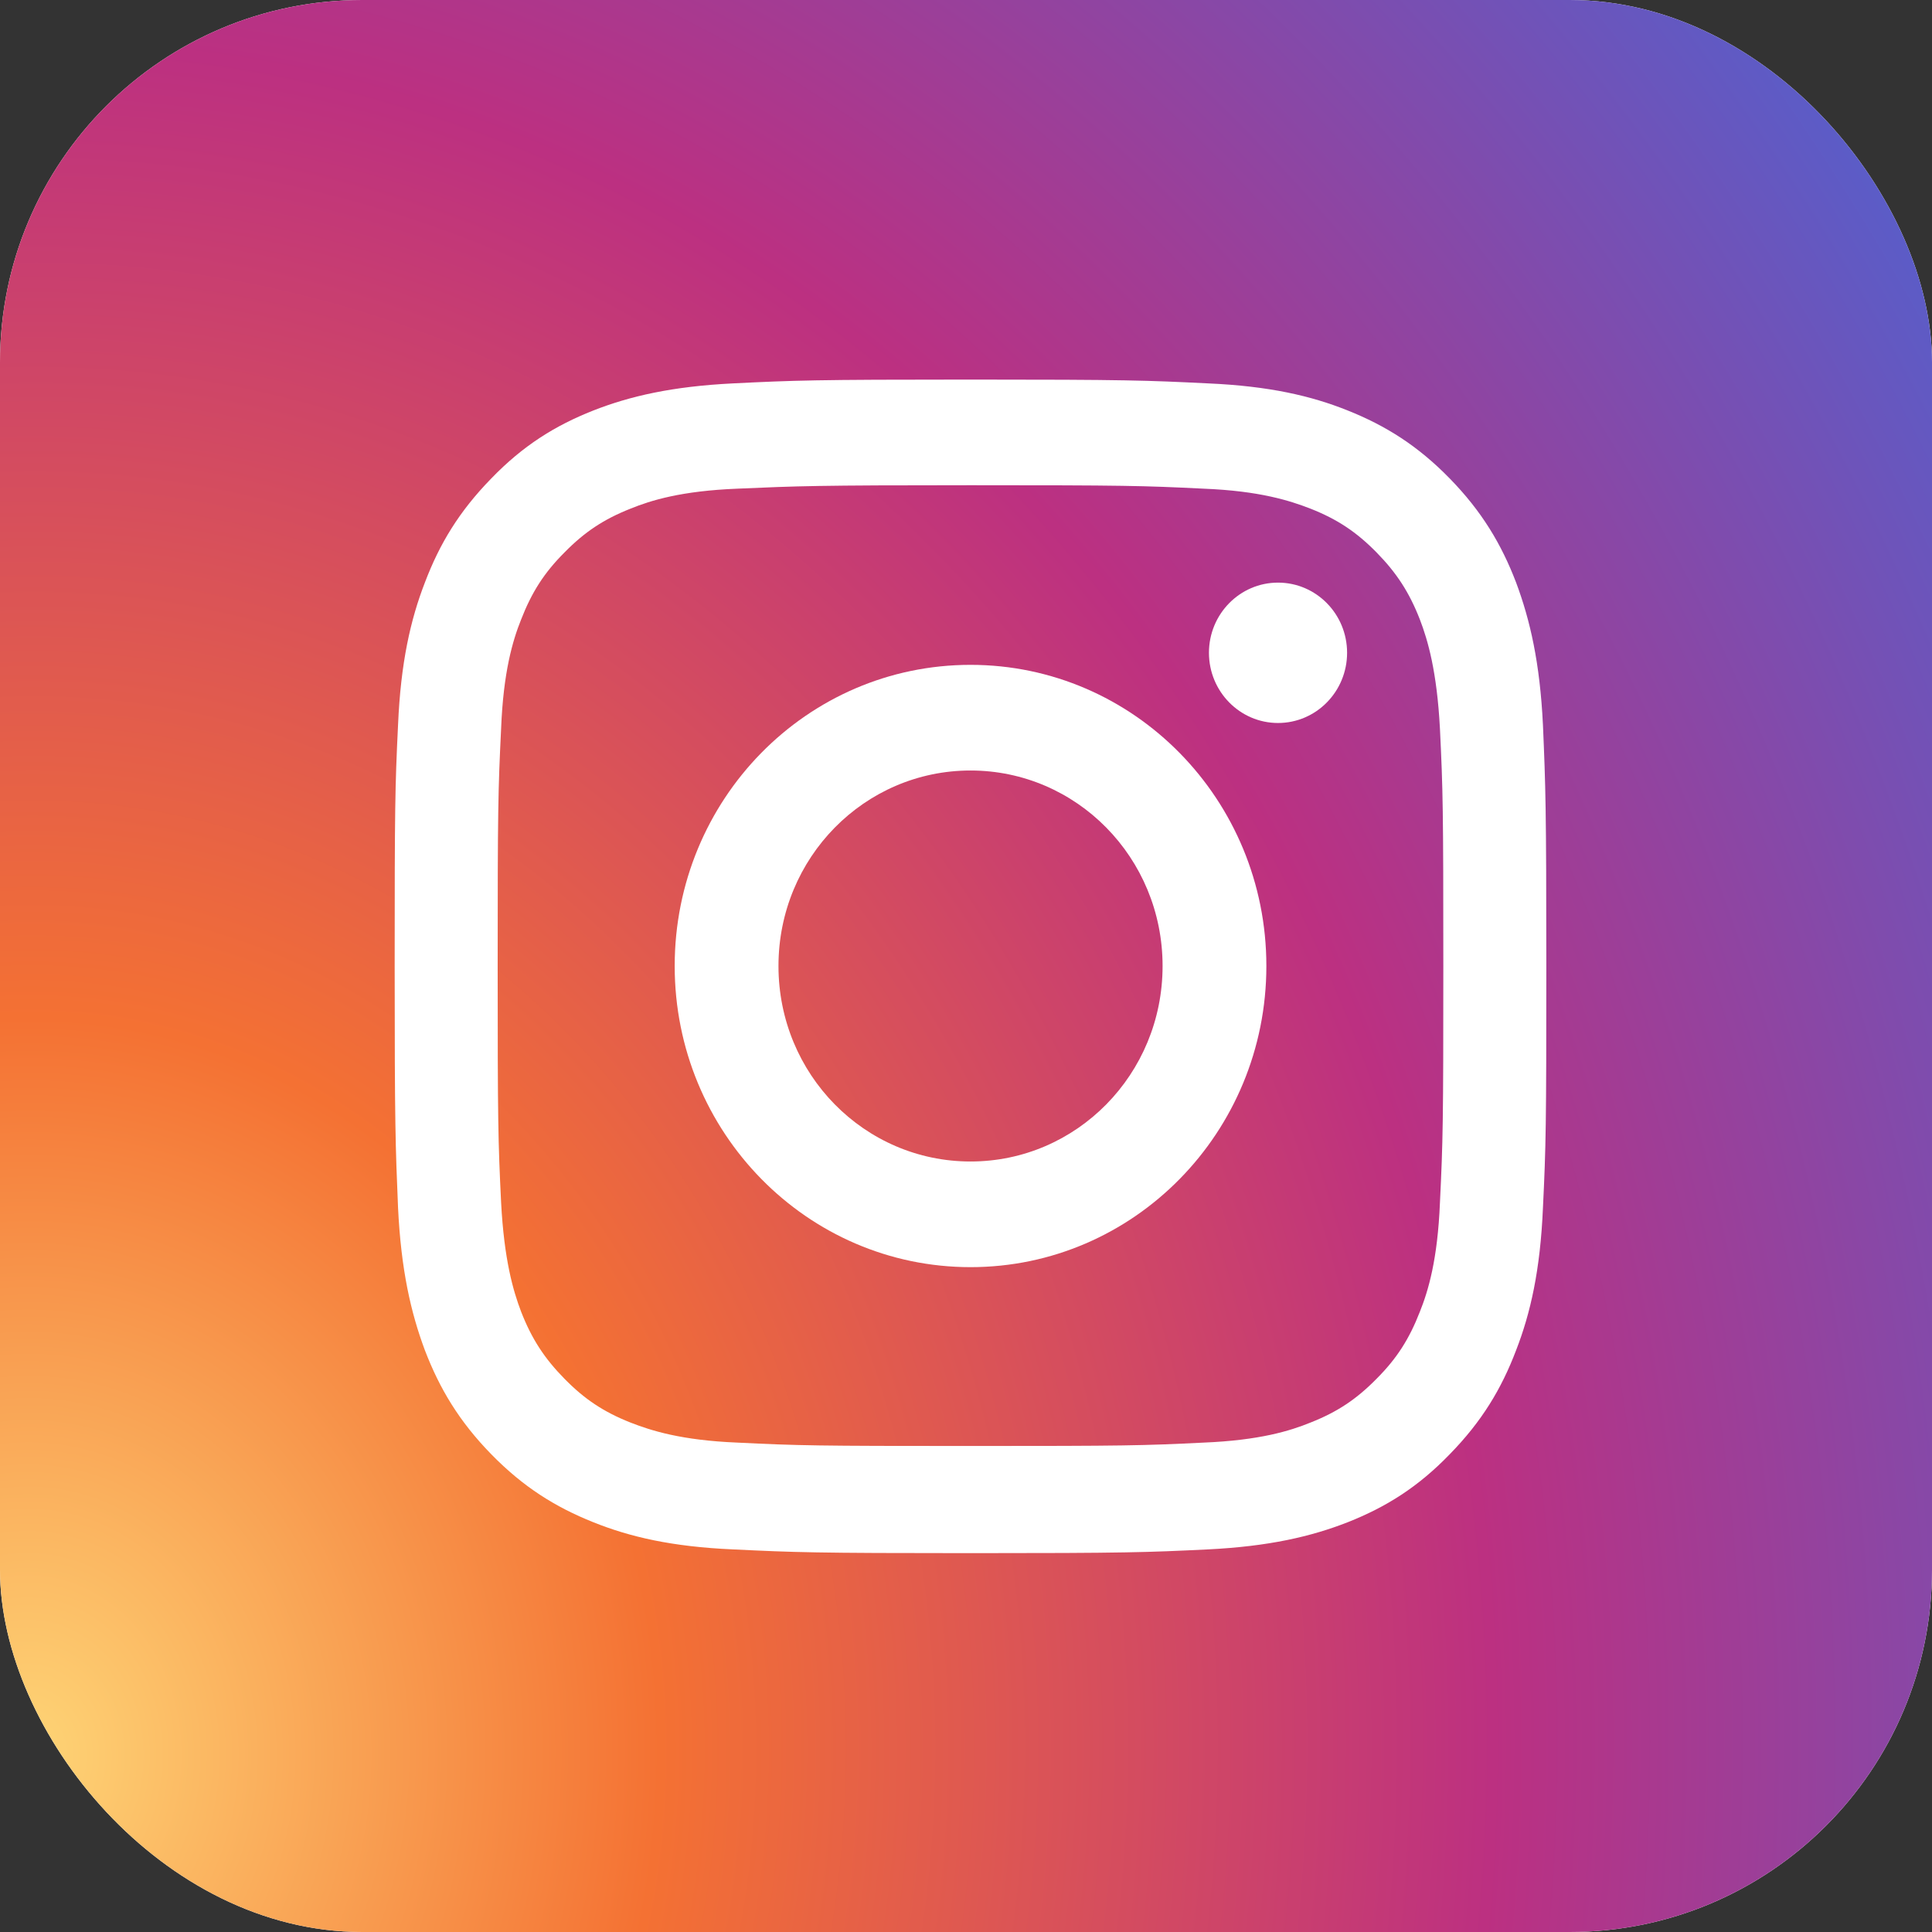
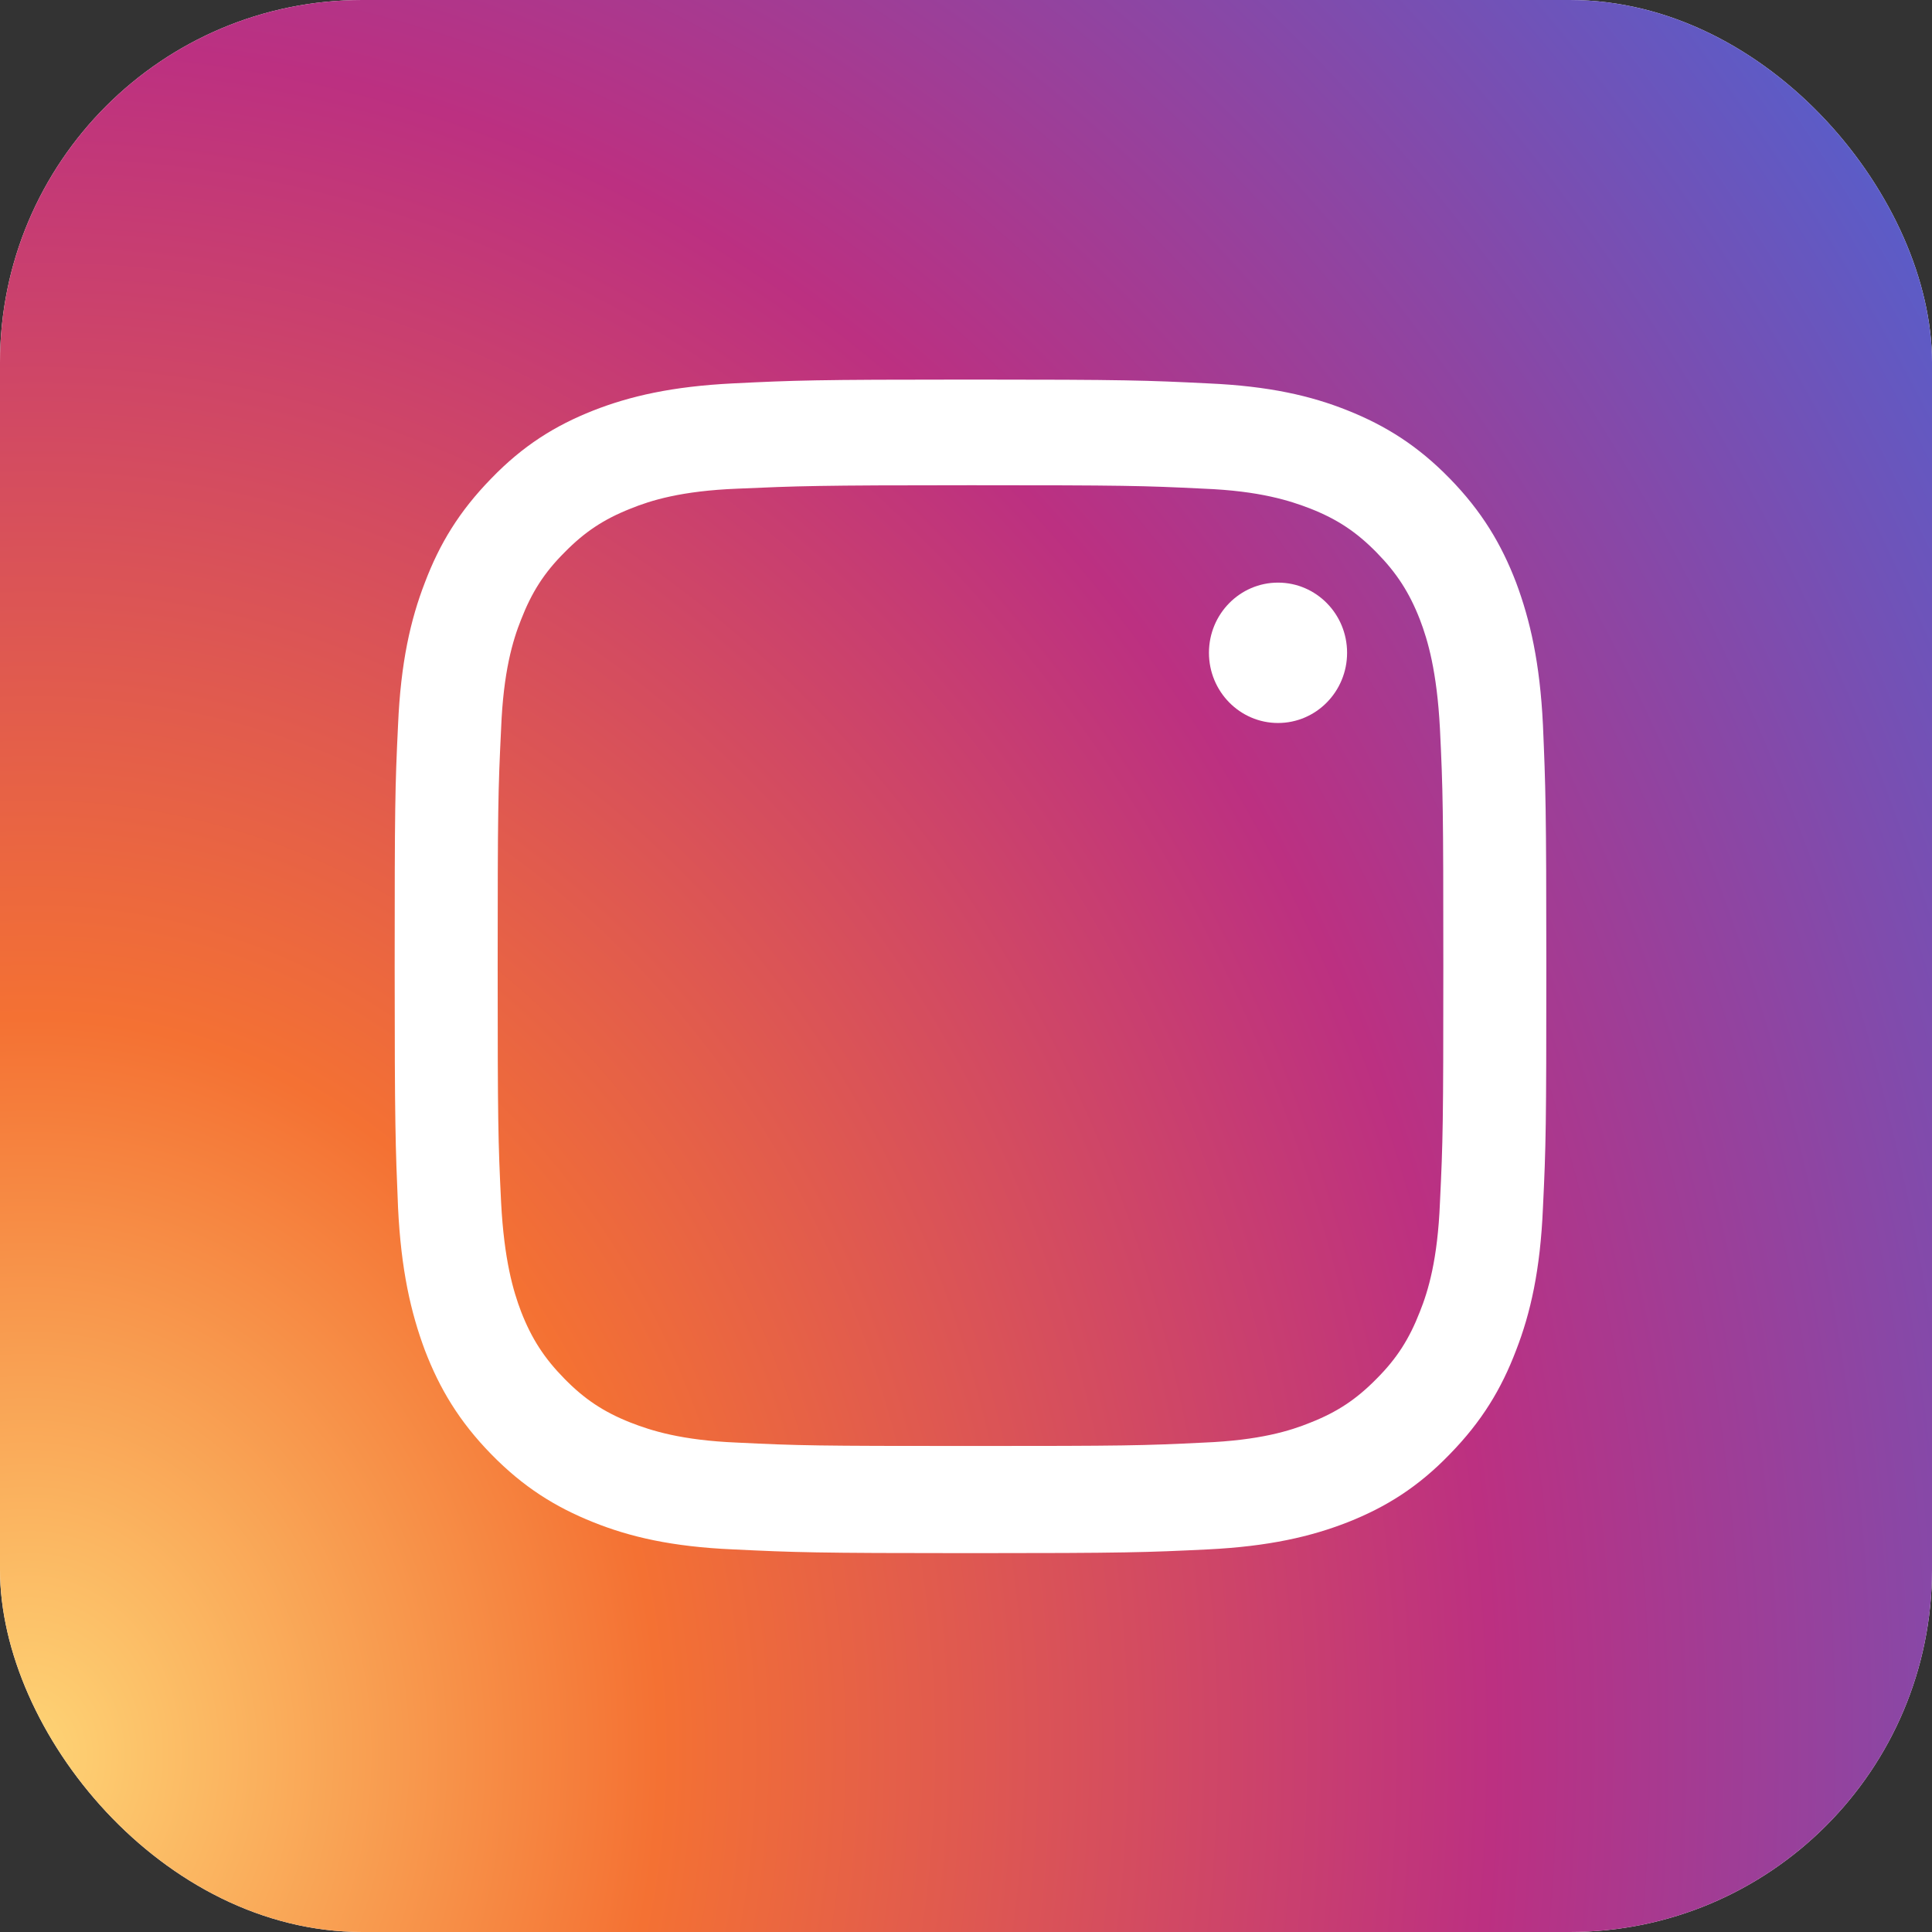
<svg xmlns="http://www.w3.org/2000/svg" width="32" height="32" viewBox="0 0 32 32" fill="none">
  <rect x="0" y="0" width="32" height="32" fill="#333333" stroke="none" />
  <g clip-path="url(#clip0_130_747)">
    <rect width="32" height="32" rx="6" fill="white" />
    <rect width="32" height="32" rx="6" fill="url(#paint0_radial_130_747)" />
    <path d="M16.075 8.037C18.625 8.037 18.925 8.044 19.937 8.094C20.868 8.131 21.368 8.294 21.706 8.425C22.15 8.6 22.468 8.812 22.8 9.15C23.131 9.487 23.343 9.812 23.518 10.262C23.65 10.606 23.8 11.119 23.85 12.069C23.9 13.094 23.906 13.4 23.906 15.994C23.906 18.587 23.9 18.894 23.85 19.919C23.812 20.863 23.656 21.381 23.518 21.725C23.343 22.175 23.137 22.5 22.8 22.837C22.468 23.175 22.15 23.387 21.706 23.562C21.368 23.7 20.862 23.856 19.937 23.894C18.931 23.944 18.625 23.95 16.075 23.95C13.525 23.95 13.225 23.944 12.212 23.894C11.281 23.856 10.781 23.694 10.443 23.562C10 23.387 9.681 23.175 9.35 22.837C9.018 22.5 8.806 22.175 8.631 21.725C8.5 21.381 8.35 20.869 8.3 19.919C8.25 18.894 8.243 18.587 8.243 15.994C8.243 13.4 8.25 13.094 8.3 12.069C8.337 11.125 8.493 10.606 8.631 10.262C8.806 9.812 9.012 9.487 9.35 9.15C9.681 8.812 10 8.6 10.443 8.425C10.781 8.287 11.287 8.131 12.212 8.094C13.218 8.05 13.525 8.037 16.075 8.037ZM16.075 6.287C13.481 6.287 13.156 6.3 12.143 6.35C11.131 6.4 10.431 6.562 9.825 6.8C9.193 7.05 8.662 7.381 8.137 7.925C7.606 8.469 7.281 9.006 7.037 9.65C6.8 10.262 6.637 10.975 6.593 12.006C6.543 13.037 6.537 13.369 6.537 16.006C6.537 18.644 6.55 18.975 6.593 20.006C6.643 21.038 6.806 21.744 7.037 22.363C7.281 23 7.606 23.544 8.137 24.087C8.668 24.631 9.2 24.962 9.825 25.212C10.431 25.456 11.131 25.619 12.143 25.663C13.162 25.712 13.487 25.725 16.075 25.725C18.662 25.725 18.993 25.712 20.006 25.663C21.018 25.613 21.718 25.45 22.325 25.212C22.956 24.962 23.487 24.631 24.012 24.087C24.543 23.544 24.868 23.006 25.112 22.363C25.35 21.75 25.512 21.038 25.556 20.006C25.606 18.975 25.612 18.644 25.612 16.006C25.612 13.369 25.6 13.037 25.556 12.006C25.506 10.975 25.343 10.269 25.112 9.65C24.868 9.012 24.543 8.469 24.012 7.925C23.481 7.381 22.95 7.05 22.325 6.8C21.718 6.556 21.018 6.394 20.006 6.35C18.993 6.3 18.662 6.287 16.075 6.287Z" fill="white" />
-     <path d="M16.075 11.012C13.362 11.012 11.175 13.244 11.175 16C11.175 18.756 13.369 20.988 16.075 20.988C18.781 20.988 20.975 18.756 20.975 16C20.975 13.244 18.781 11.012 16.075 11.012ZM16.075 19.238C14.319 19.238 12.894 17.794 12.894 16C12.894 14.206 14.319 12.762 16.075 12.762C17.831 12.762 19.256 14.206 19.256 16C19.256 17.794 17.831 19.238 16.075 19.238Z" fill="white" />
    <path d="M21.168 11.975C21.8 11.975 22.312 11.454 22.312 10.812C22.312 10.17 21.8 9.65 21.168 9.65C20.537 9.65 20.024 10.17 20.024 10.812C20.024 11.454 20.537 11.975 21.168 11.975Z" fill="white" />
  </g>
  <defs>
    <radialGradient id="paint0_radial_130_747" cx="0" cy="0" r="1" gradientUnits="userSpaceOnUse" gradientTransform="translate(0.585 29.066) rotate(-87) scale(46.262 39.324)">
      <stop stop-color="#FED576" />
      <stop offset="0.263" stop-color="#F47133" />
      <stop offset="0.609" stop-color="#BC3081" />
      <stop offset="1" stop-color="#4C63D2" />
    </radialGradient>
    <clipPath id="clip0_130_747">
      <rect width="32" height="32" rx="6" fill="white" />
    </clipPath>
  </defs>
</svg>